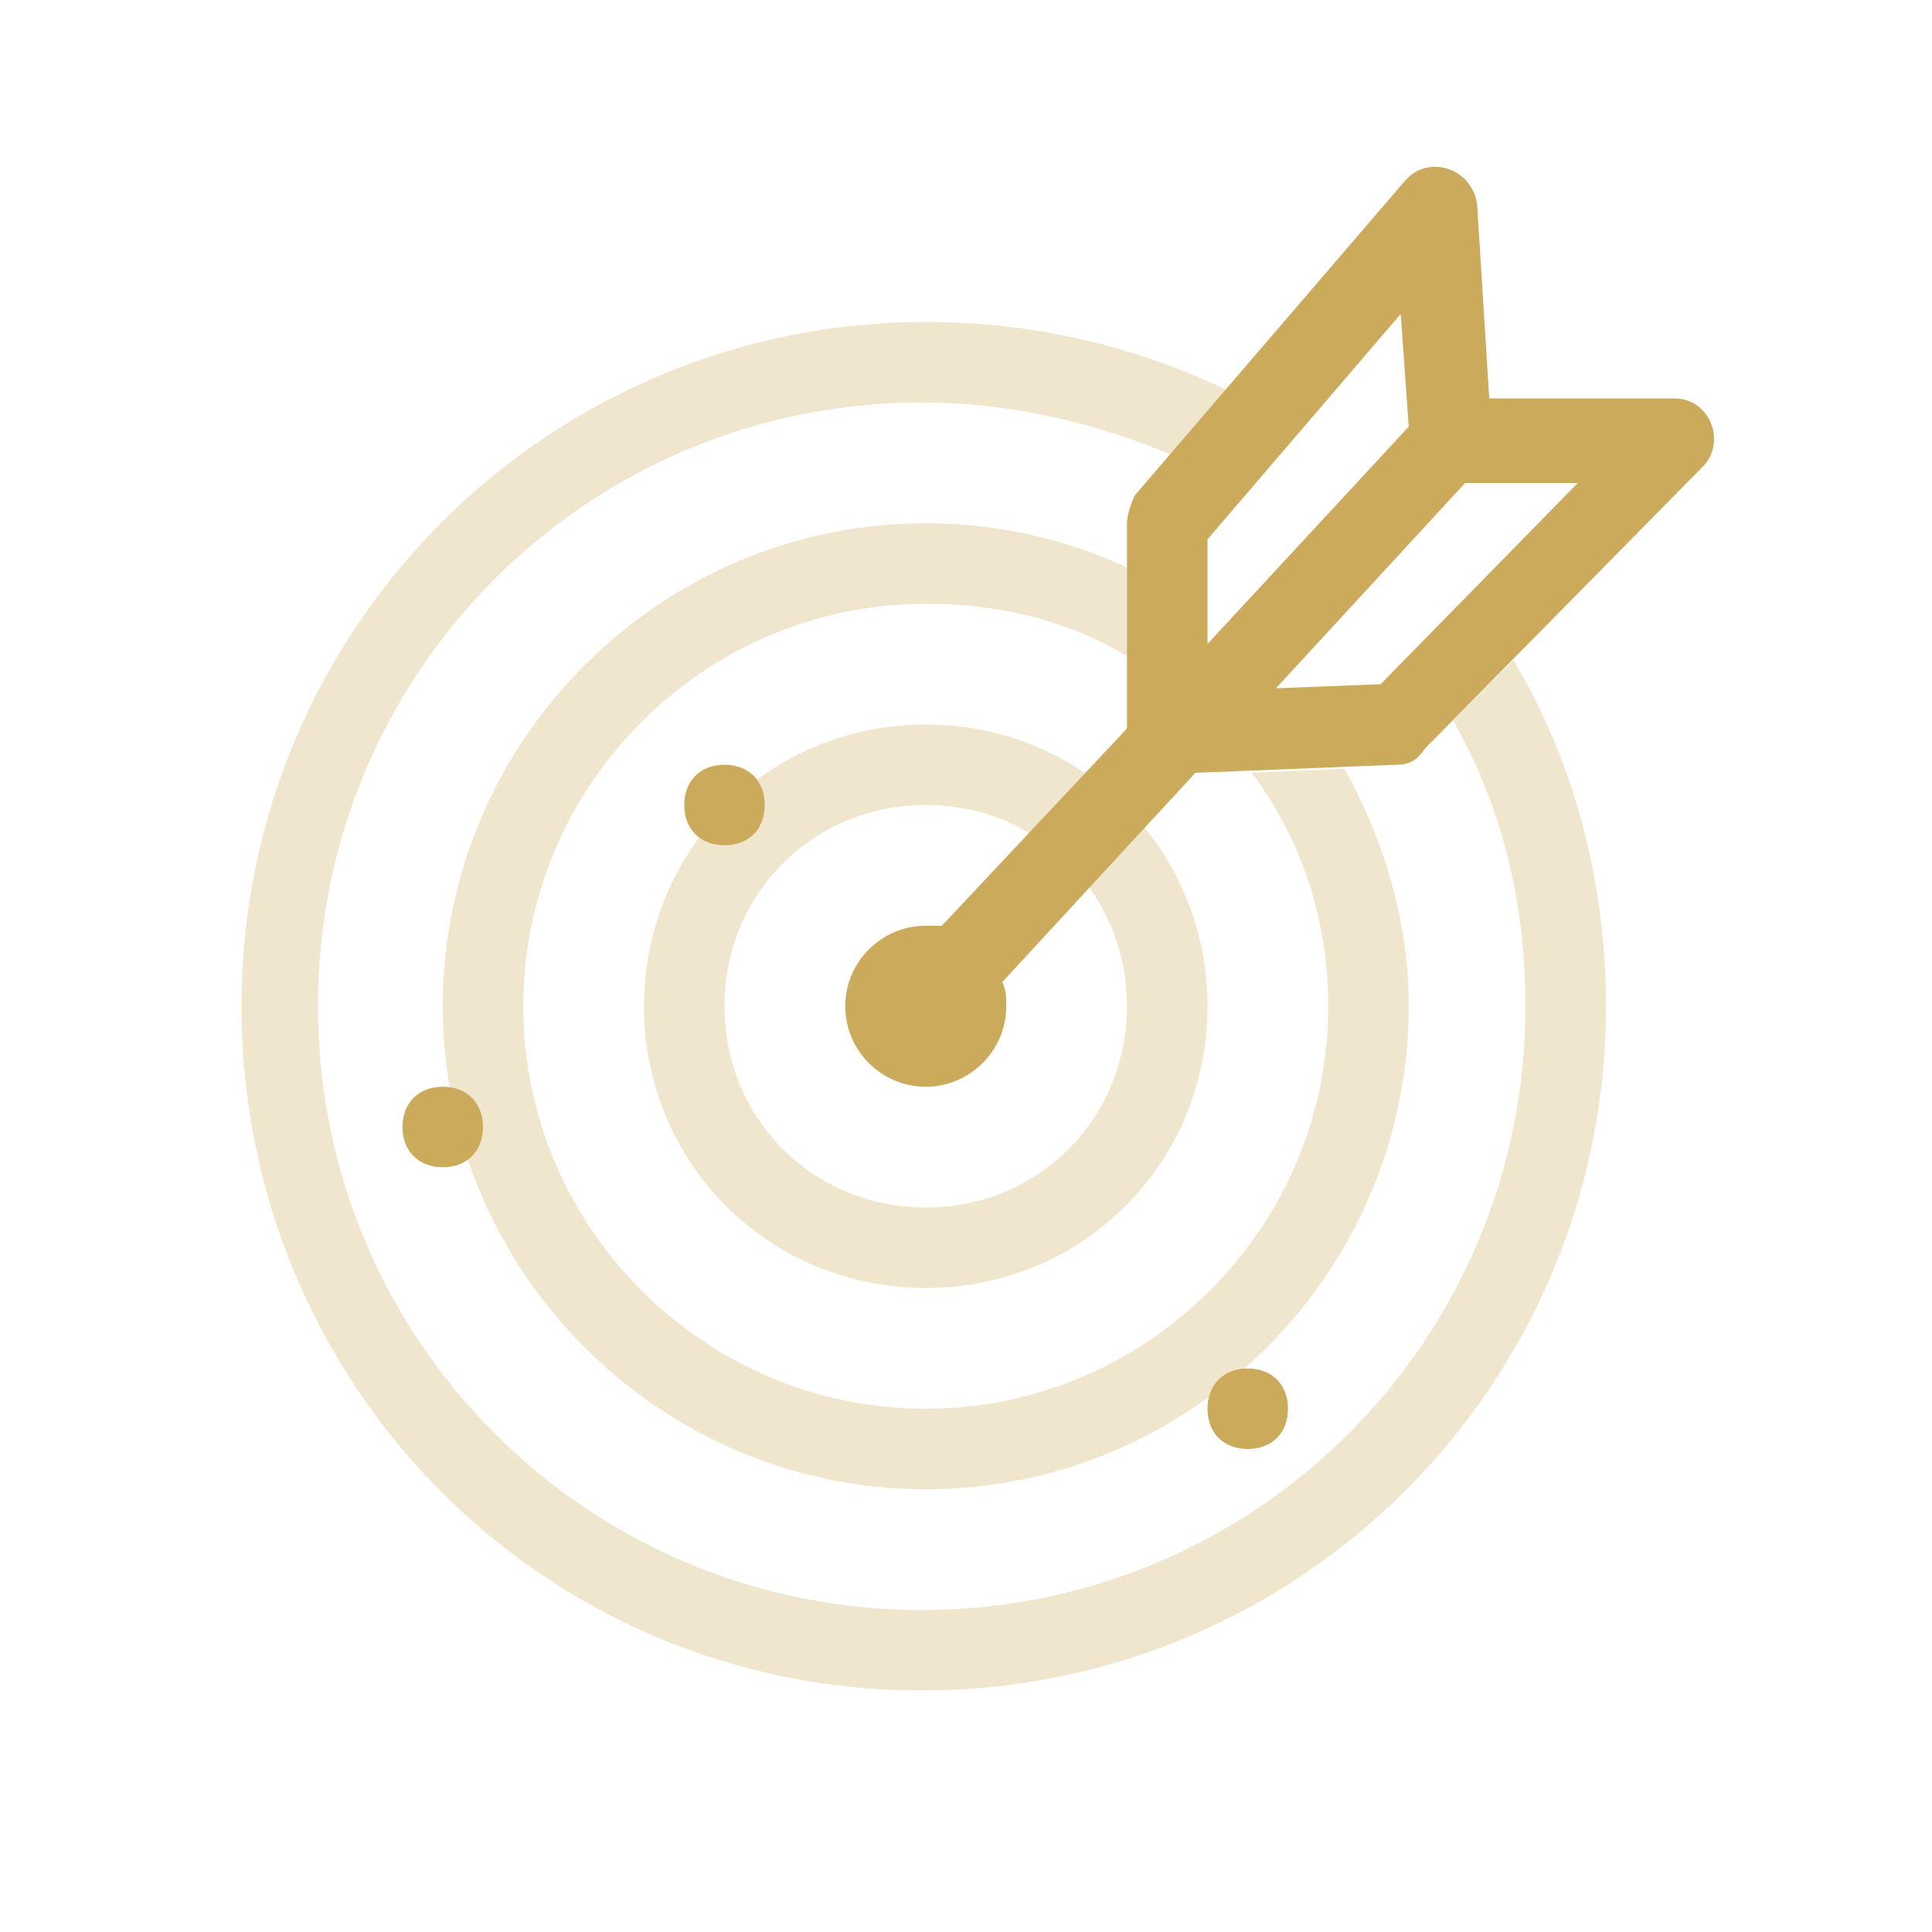
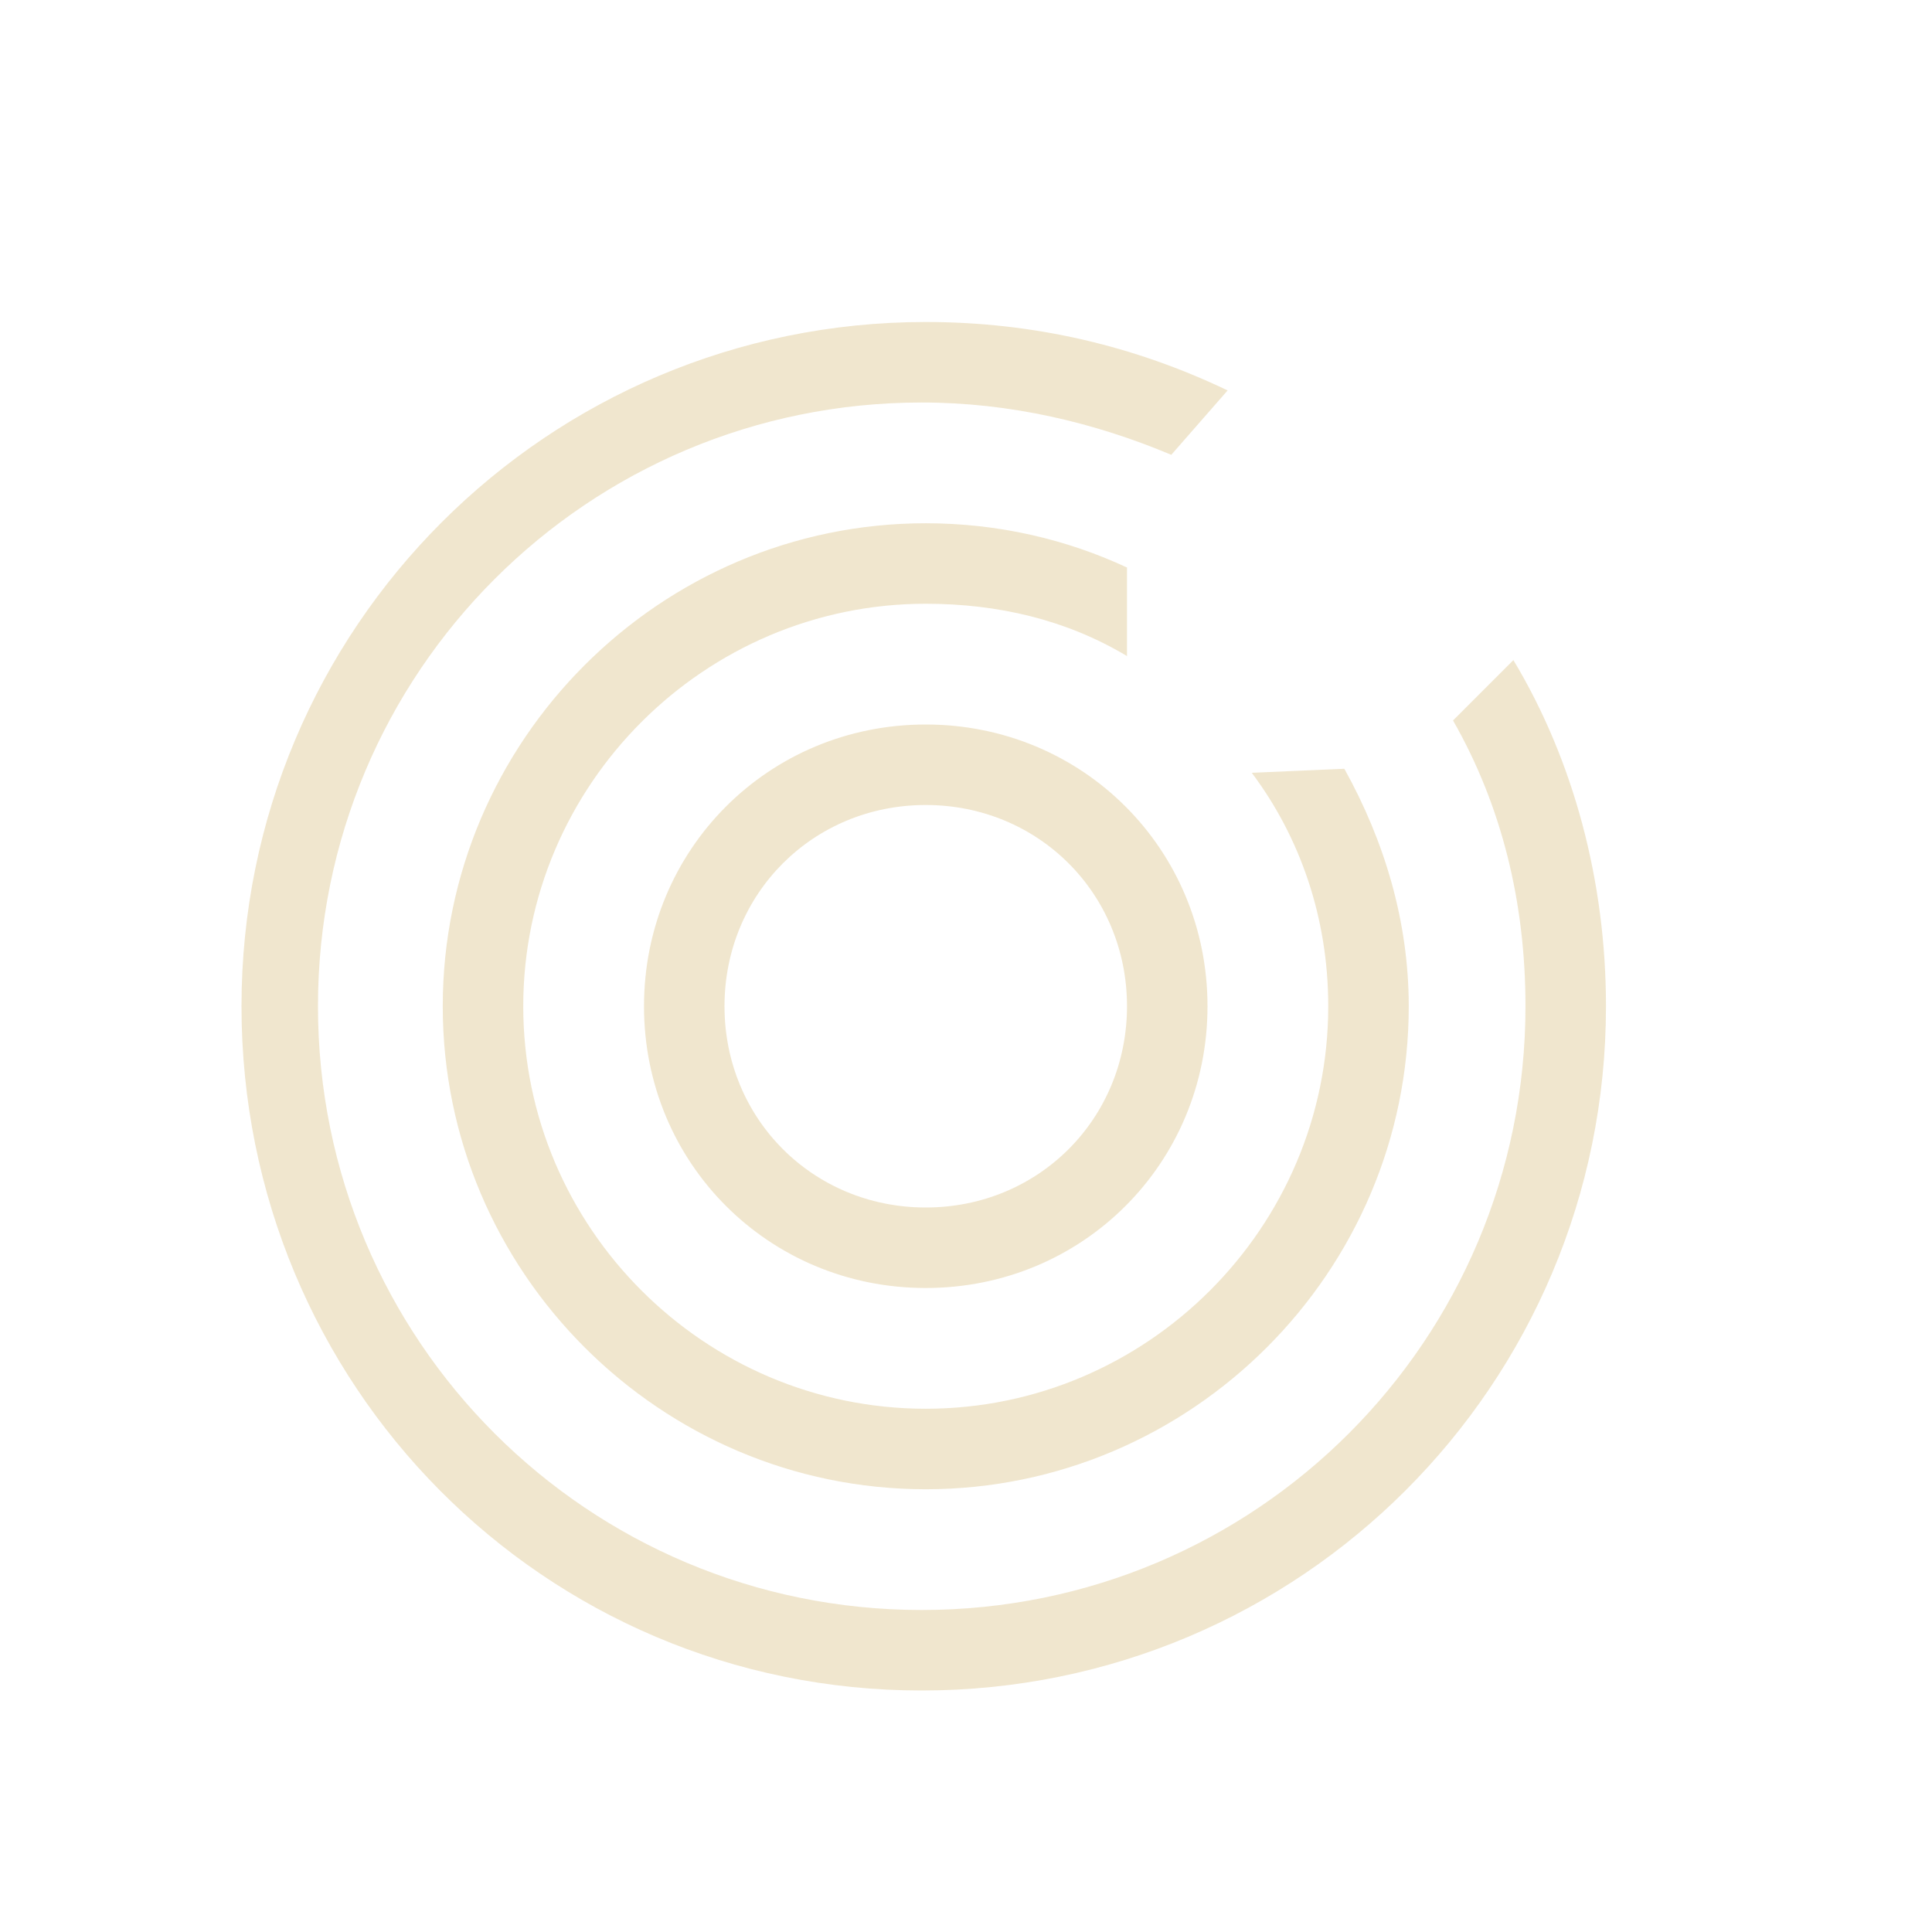
<svg xmlns="http://www.w3.org/2000/svg" viewBox="0 0 48 48" xml:space="preserve">
  <path d="m30.5 9.7-1.4 1.6c-1.9-.8-4-1.3-6.2-1.3-8.3 0-15 6.7-15 15s6.7 15 15 15 15-6.7 15-15c0-2.6-.6-5-1.8-7.1l1.5-1.5c1.5 2.5 2.3 5.5 2.3 8.6 0 9.4-7.6 17-17 17S6 34.4 6 25 13.6 8 23 8c2.7 0 5.2.6 7.5 1.7zM28 14.1v2.2c-1.5-.9-3.2-1.3-5-1.3-5.5 0-10 4.5-10 10s4.5 10 10 10 10-4.5 10-10c0-2.2-.7-4.2-1.9-5.8l2.3-.1c1 1.8 1.6 3.8 1.6 5.9 0 6.6-5.4 12-12 12s-12-5.4-12-12 5.4-12 12-12c1.8 0 3.5.4 5 1.1zM23 32c-3.9 0-7-3.1-7-7s3.1-7 7-7 7 3.1 7 7-3.1 7-7 7zm0-2c2.8 0 5-2.2 5-5s-2.2-5-5-5-5 2.2-5 5 2.2 5 5 5z" opacity=".3" fill="#ccaa5b" class="fill-007cff" />
-   <path d="m23.4 23 4.6-4.9V13c0-.2.1-.5.2-.7l6.7-7.8c.6-.7 1.7-.3 1.8.6l.3 4.8h4.6c.9 0 1.3 1.1.7 1.7l-6.9 7c-.2.3-.4.4-.7.4l-5 .2-4.8 5.2c.1.2.1.4.1.6 0 1.1-.9 2-2 2s-2-.9-2-2 .9-2 2-2h.4zM18 21c-.6 0-1-.4-1-1s.4-1 1-1 1 .4 1 1-.4 1-1 1zm13 15c-.6 0-1-.4-1-1s.4-1 1-1 1 .4 1 1-.4 1-1 1zm-20-7c-.6 0-1-.4-1-1s.4-1 1-1 1 .4 1 1-.4 1-1 1zm20.7-11.9 2.6-.1 4.9-5h-2.8l-4.7 5.1zM30 16l5-5.4-.2-2.8-4.8 5.6V16z" fill="#ccaa5b" class="fill-007cff" />
</svg>